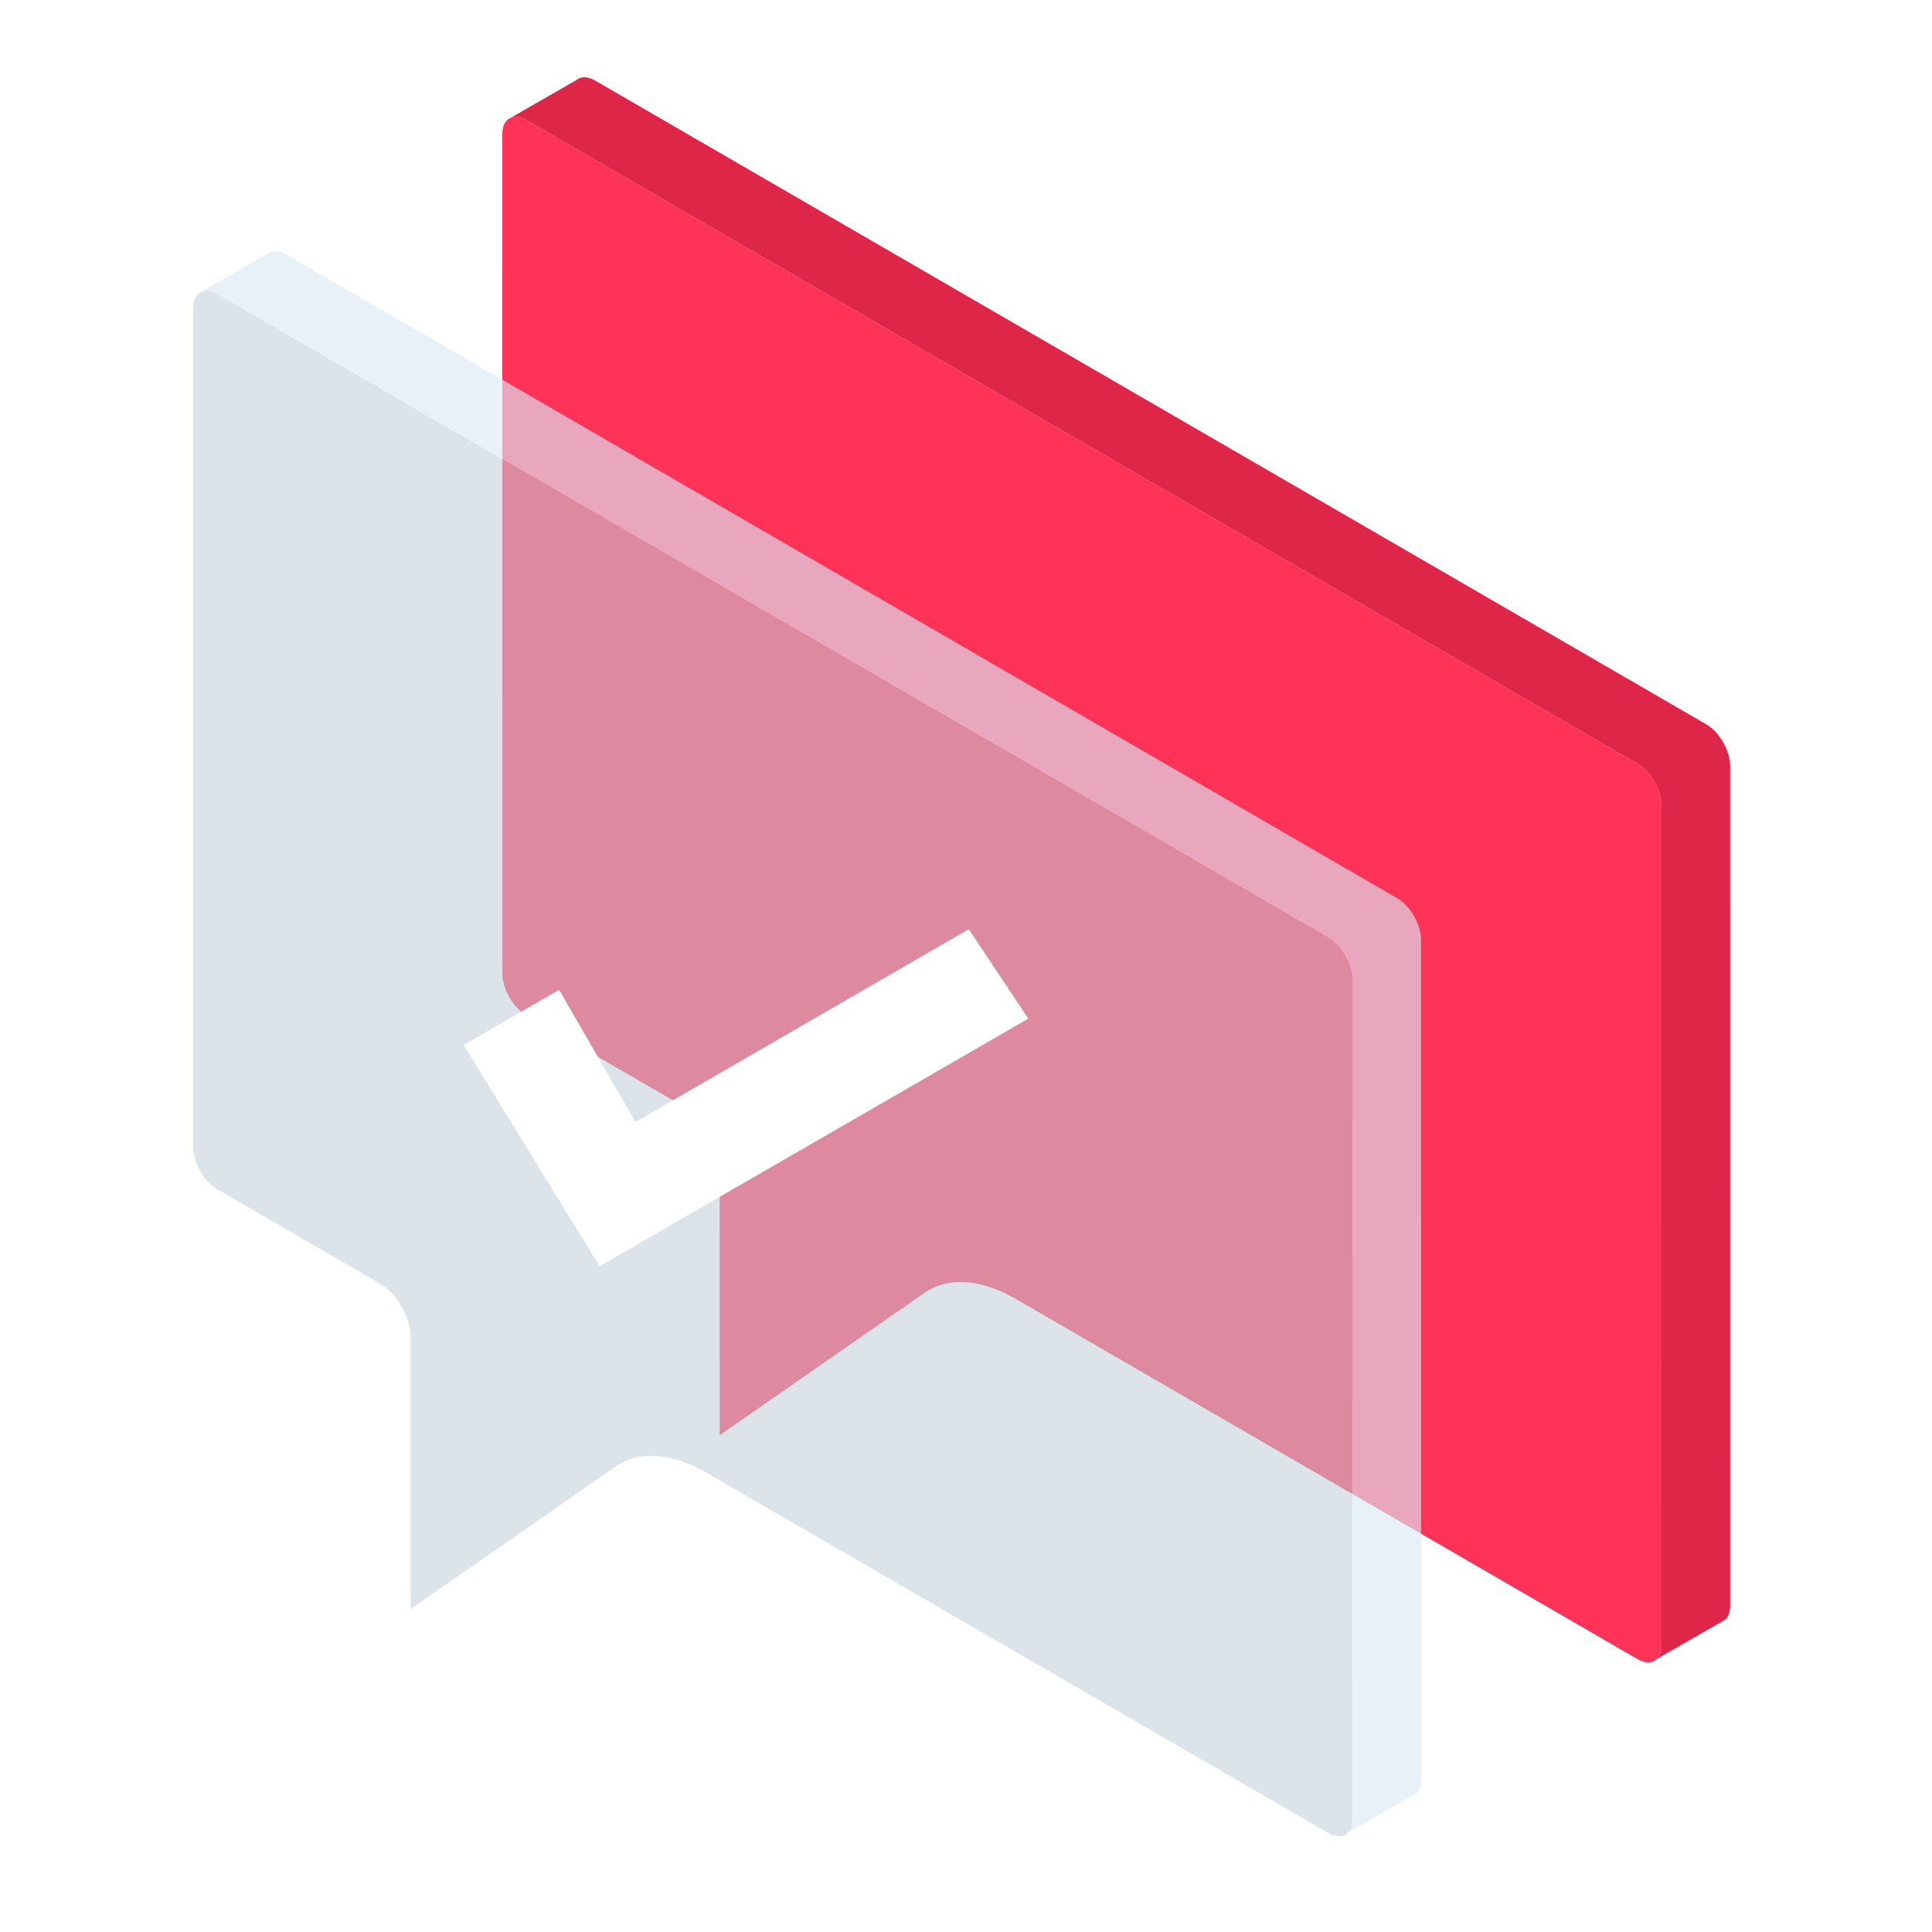
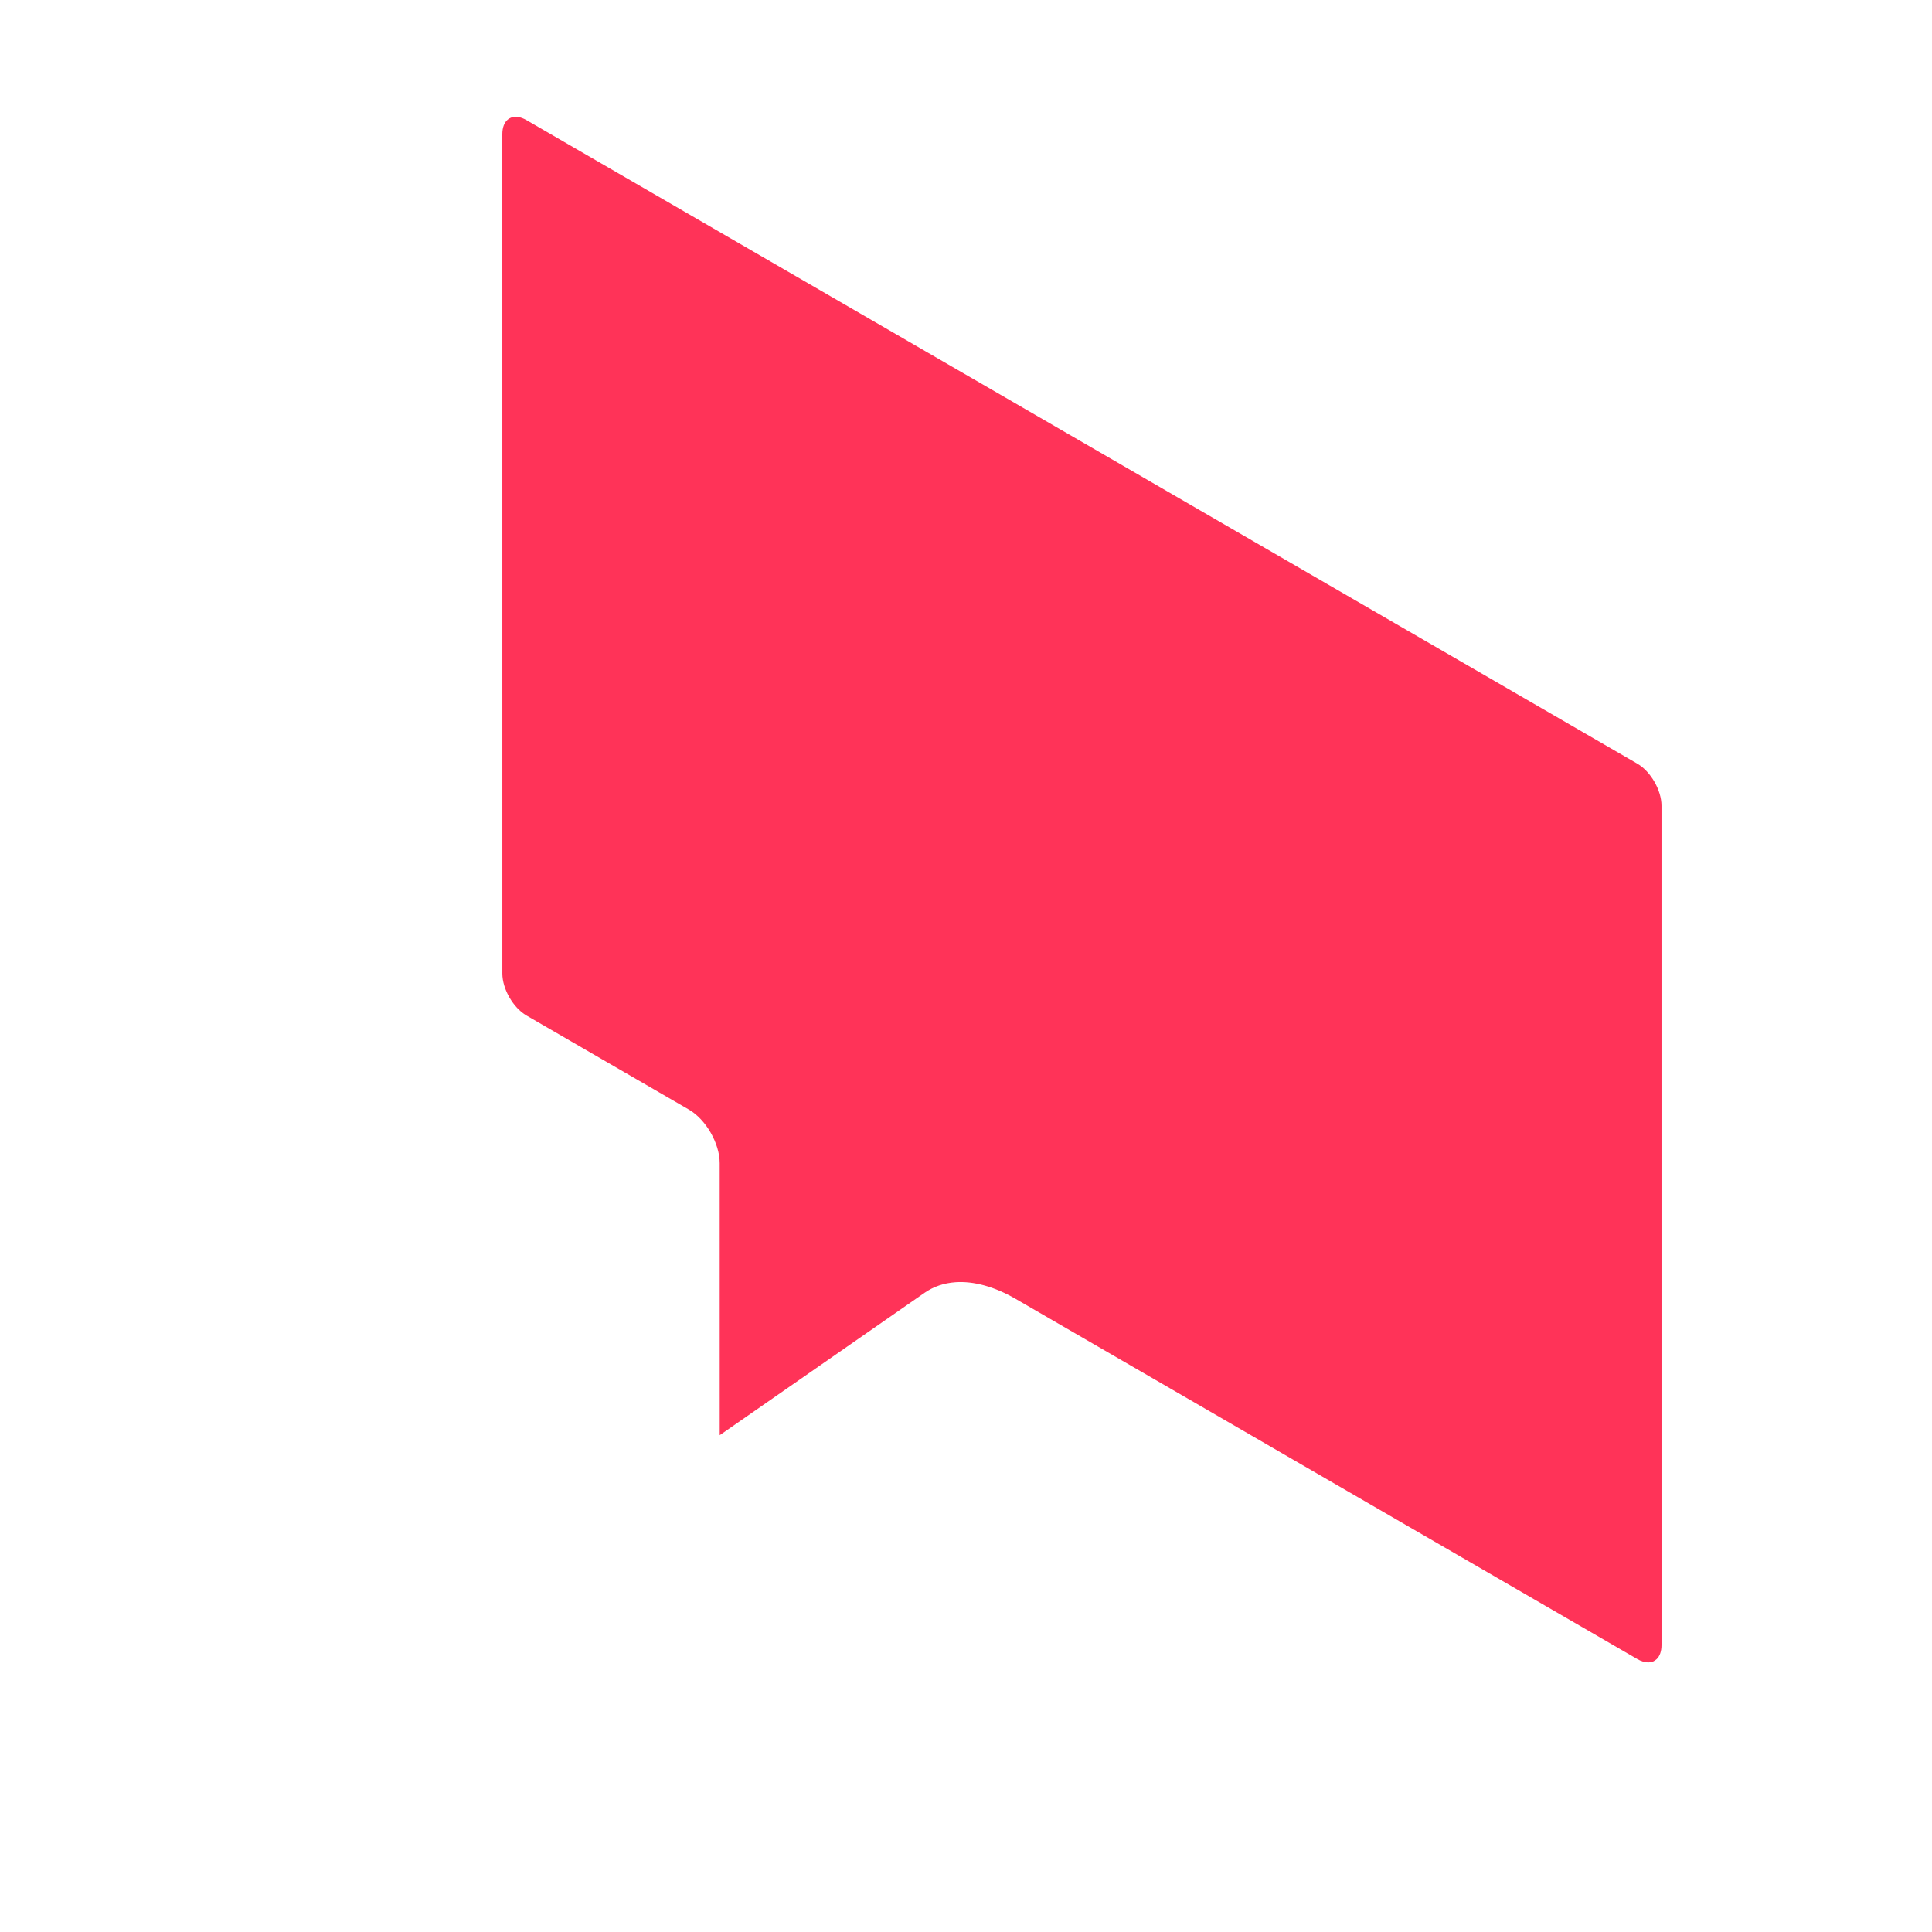
<svg xmlns="http://www.w3.org/2000/svg" width="100" height="100" viewBox="0 0 100 100" fill="none">
  <g id="icons">
    <g id="Group 330">
      <g id="Vector">
        <path d="M84.749 39.529L27.25 6.217C26.943 6.039 26.662 6.004 26.445 6.091C26.386 6.114 26.332 6.146 26.284 6.187C26.106 6.334 26 6.592 26 6.941L26.001 50.389C26.001 51.189 26.561 52.162 27.251 52.562L35.657 57.432C36.538 57.942 37.251 59.182 37.251 60.202L37.252 74.286L47.854 66.916C48.32 66.592 48.861 66.41 49.454 66.368C50.396 66.302 51.468 66.592 52.571 67.231L84.75 85.874C85.159 86.111 85.522 86.094 85.75 85.874C85.907 85.723 86 85.476 86 85.15L85.999 41.702C85.999 40.902 85.439 39.929 84.749 39.529Z" fill="#FF3358" />
-         <path d="M88.304 37.484L30.805 4.171C30.499 3.994 30.218 3.959 30 4.045C29.942 4.069 29.887 4.101 29.839 4.141L26.445 6.091C26.662 6.004 26.943 6.039 27.25 6.217L84.749 39.529C85.439 39.929 85.999 40.902 85.999 41.702L86 85.15C86 85.476 85.907 85.723 85.75 85.874L89.306 83.829C89.463 83.678 89.555 83.431 89.555 83.105L89.554 39.656C89.554 38.856 88.994 37.884 88.304 37.484Z" fill="#DE2748" />
      </g>
      <g id="Vector_2" filter="url(#filter0_b_6473_48406)">
-         <path d="M68.749 48.529L11.25 15.217C10.943 15.039 10.662 15.004 10.444 15.091C10.386 15.114 10.332 15.146 10.284 15.187C10.106 15.334 10 15.592 10 15.941L10.001 59.389C10.001 60.189 10.561 61.162 11.251 61.562L19.657 66.432C20.538 66.942 21.251 68.182 21.251 69.202L21.252 83.286L31.854 75.916C32.32 75.592 32.861 75.41 33.454 75.368C34.396 75.302 35.468 75.592 36.571 76.231L68.75 94.874C69.159 95.111 69.522 95.094 69.75 94.874C69.907 94.723 70 94.476 70 94.15L69.999 50.702C69.999 49.902 69.439 48.929 68.749 48.529Z" fill="#C3CFD9" fill-opacity="0.56" />
-         <path d="M72.304 46.484L14.805 13.171C14.499 12.994 14.217 12.959 14 13.045C13.941 13.069 13.887 13.101 13.839 13.141L10.444 15.091C10.662 15.004 10.943 15.039 11.25 15.217L68.749 48.529C69.439 48.929 69.999 49.902 69.999 50.702L70 94.15C70 94.476 69.907 94.723 69.75 94.874L73.306 92.829C73.463 92.678 73.555 92.431 73.555 92.105L73.554 48.656C73.554 47.856 72.994 46.884 72.304 46.484Z" fill="#DBE9F3" fill-opacity="0.64" />
-       </g>
-       <path id="Vector_3" d="M31.033 65.539L24.001 54.087L28.942 51.233L32.892 58.075L50.144 48.095L53.226 52.726L31.033 65.539Z" fill="white" />
+         </g>
    </g>
  </g>
  <defs>
    <filter id="filter0_b_6473_48406" x="-2" y="1" width="87.556" height="106.045" filterUnits="userSpaceOnUse" color-interpolation-filters="sRGB">
      <feFlood flood-opacity="0" result="BackgroundImageFix" />
      <feGaussianBlur in="BackgroundImageFix" stdDeviation="6" />
      <feComposite in2="SourceAlpha" operator="in" result="effect1_backgroundBlur_6473_48406" />
      <feBlend mode="normal" in="SourceGraphic" in2="effect1_backgroundBlur_6473_48406" result="shape" />
    </filter>
  </defs>
</svg>